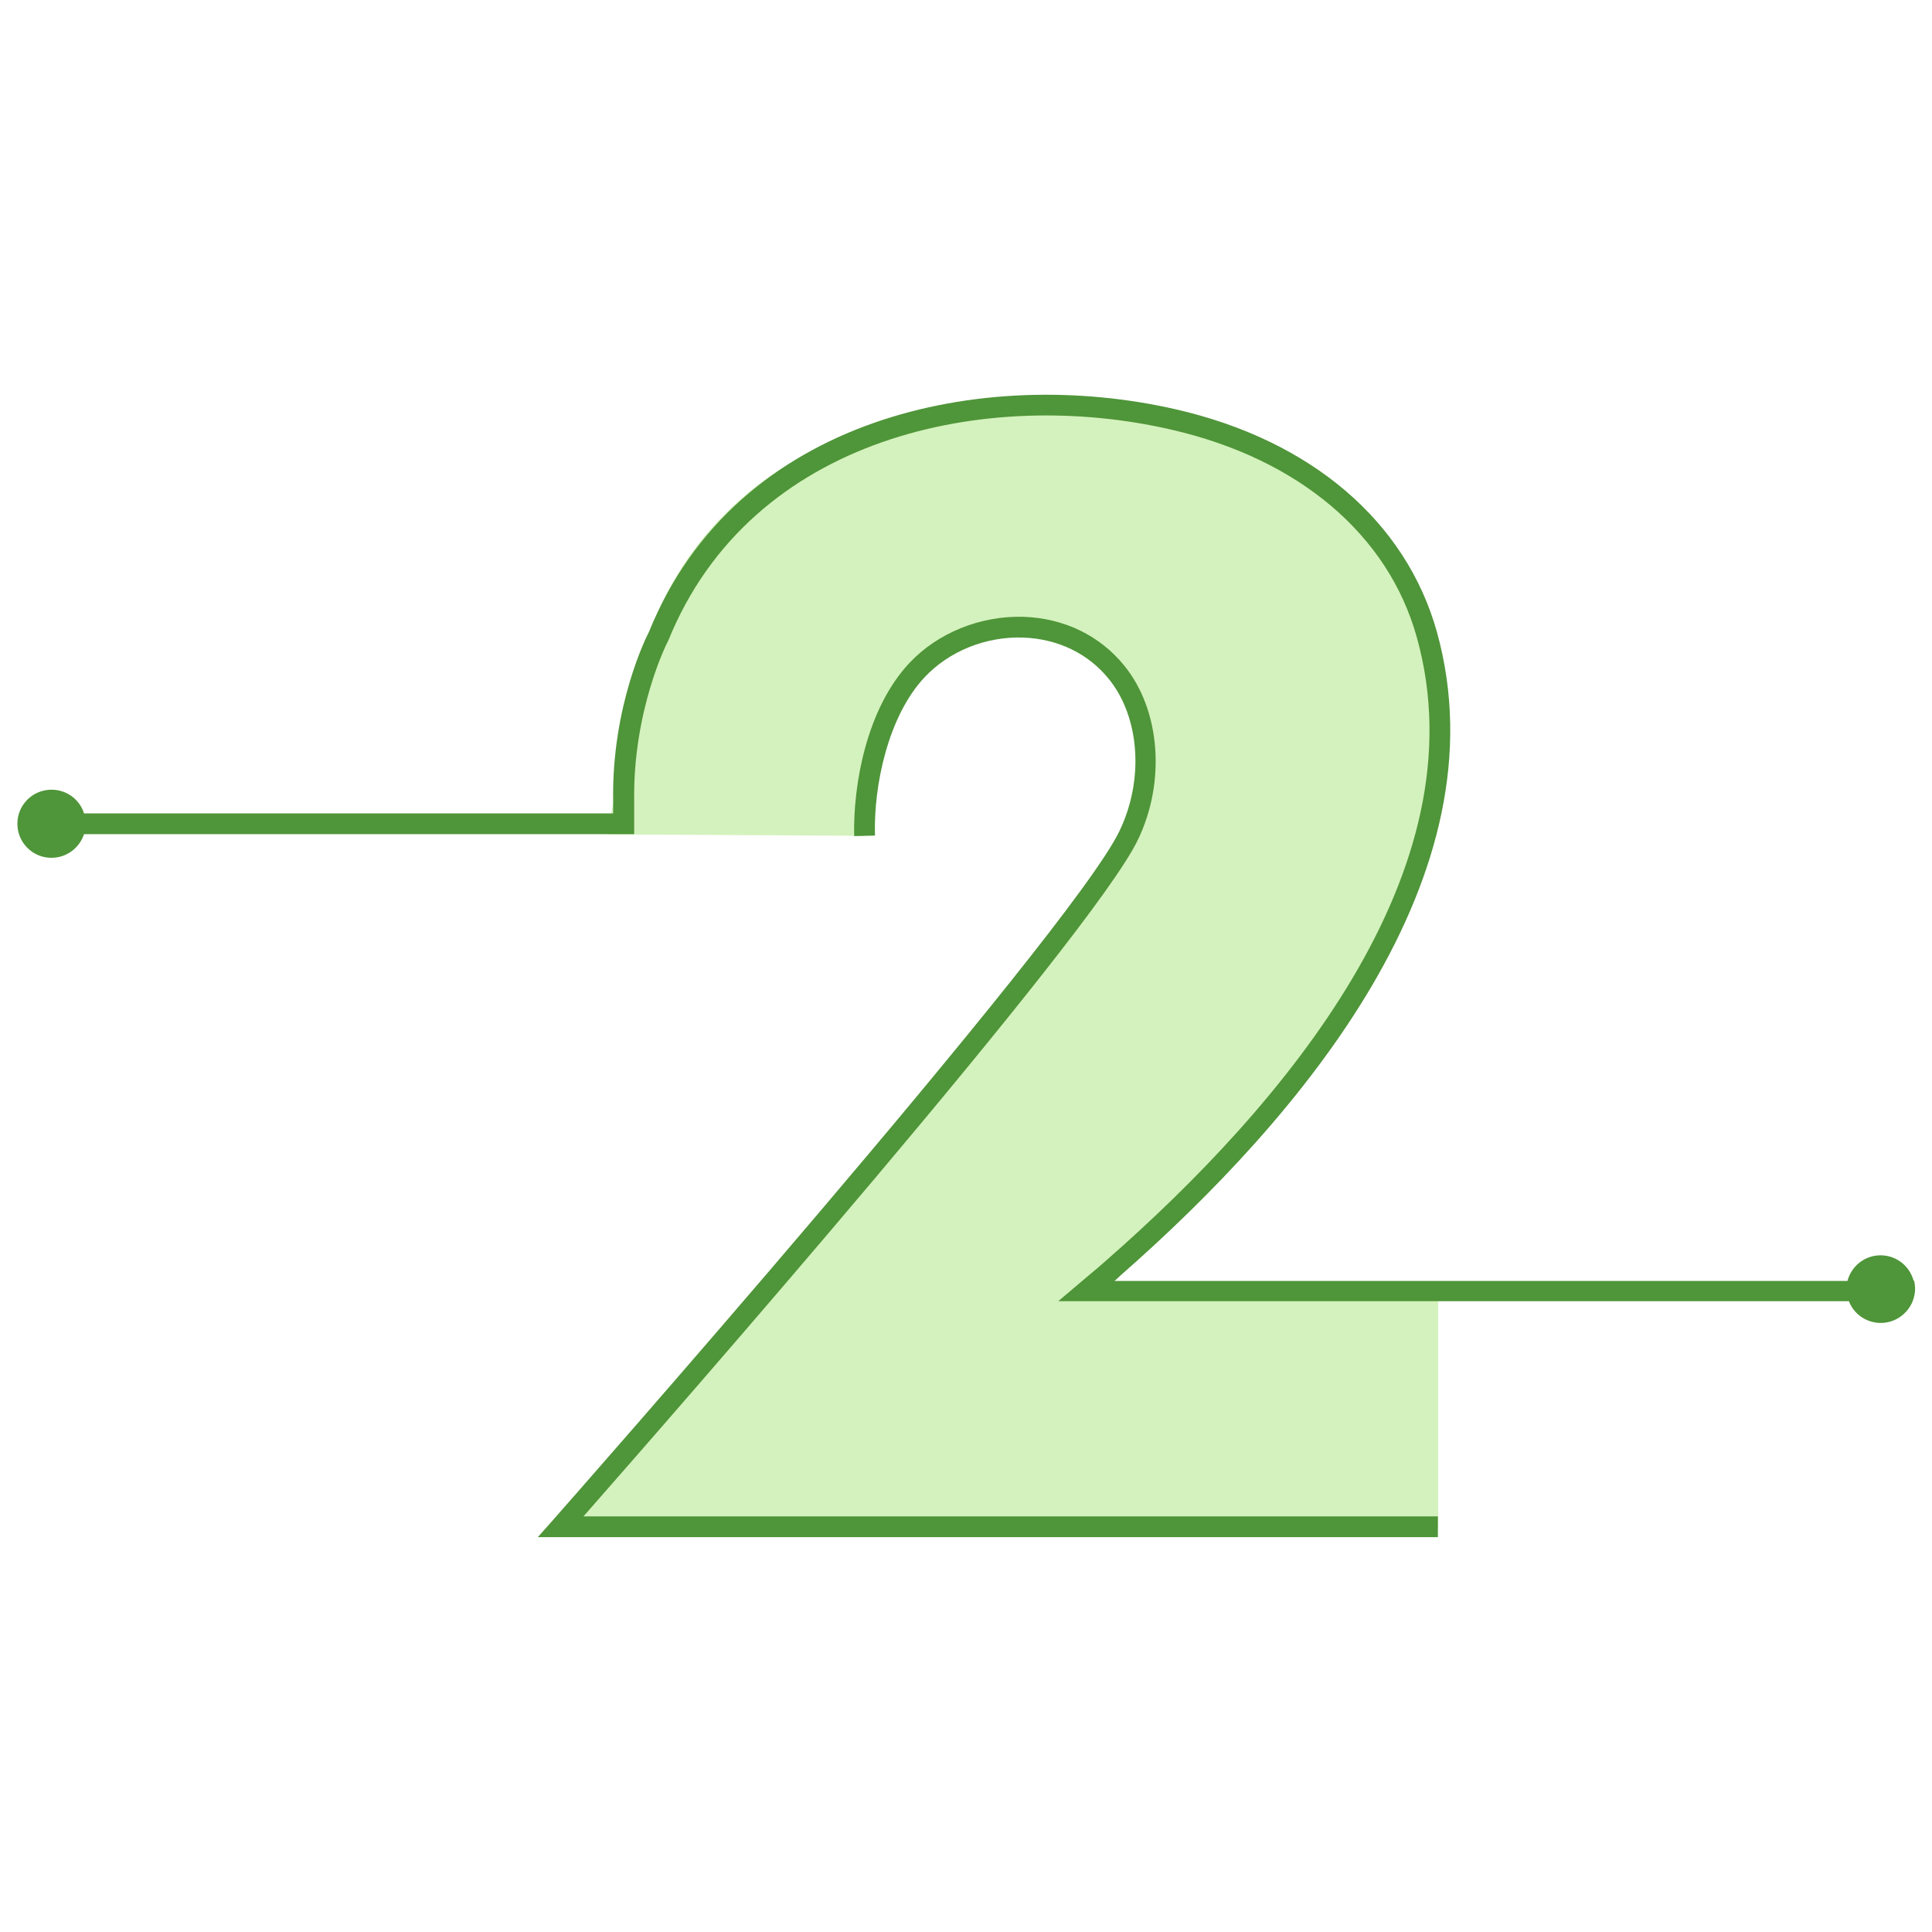
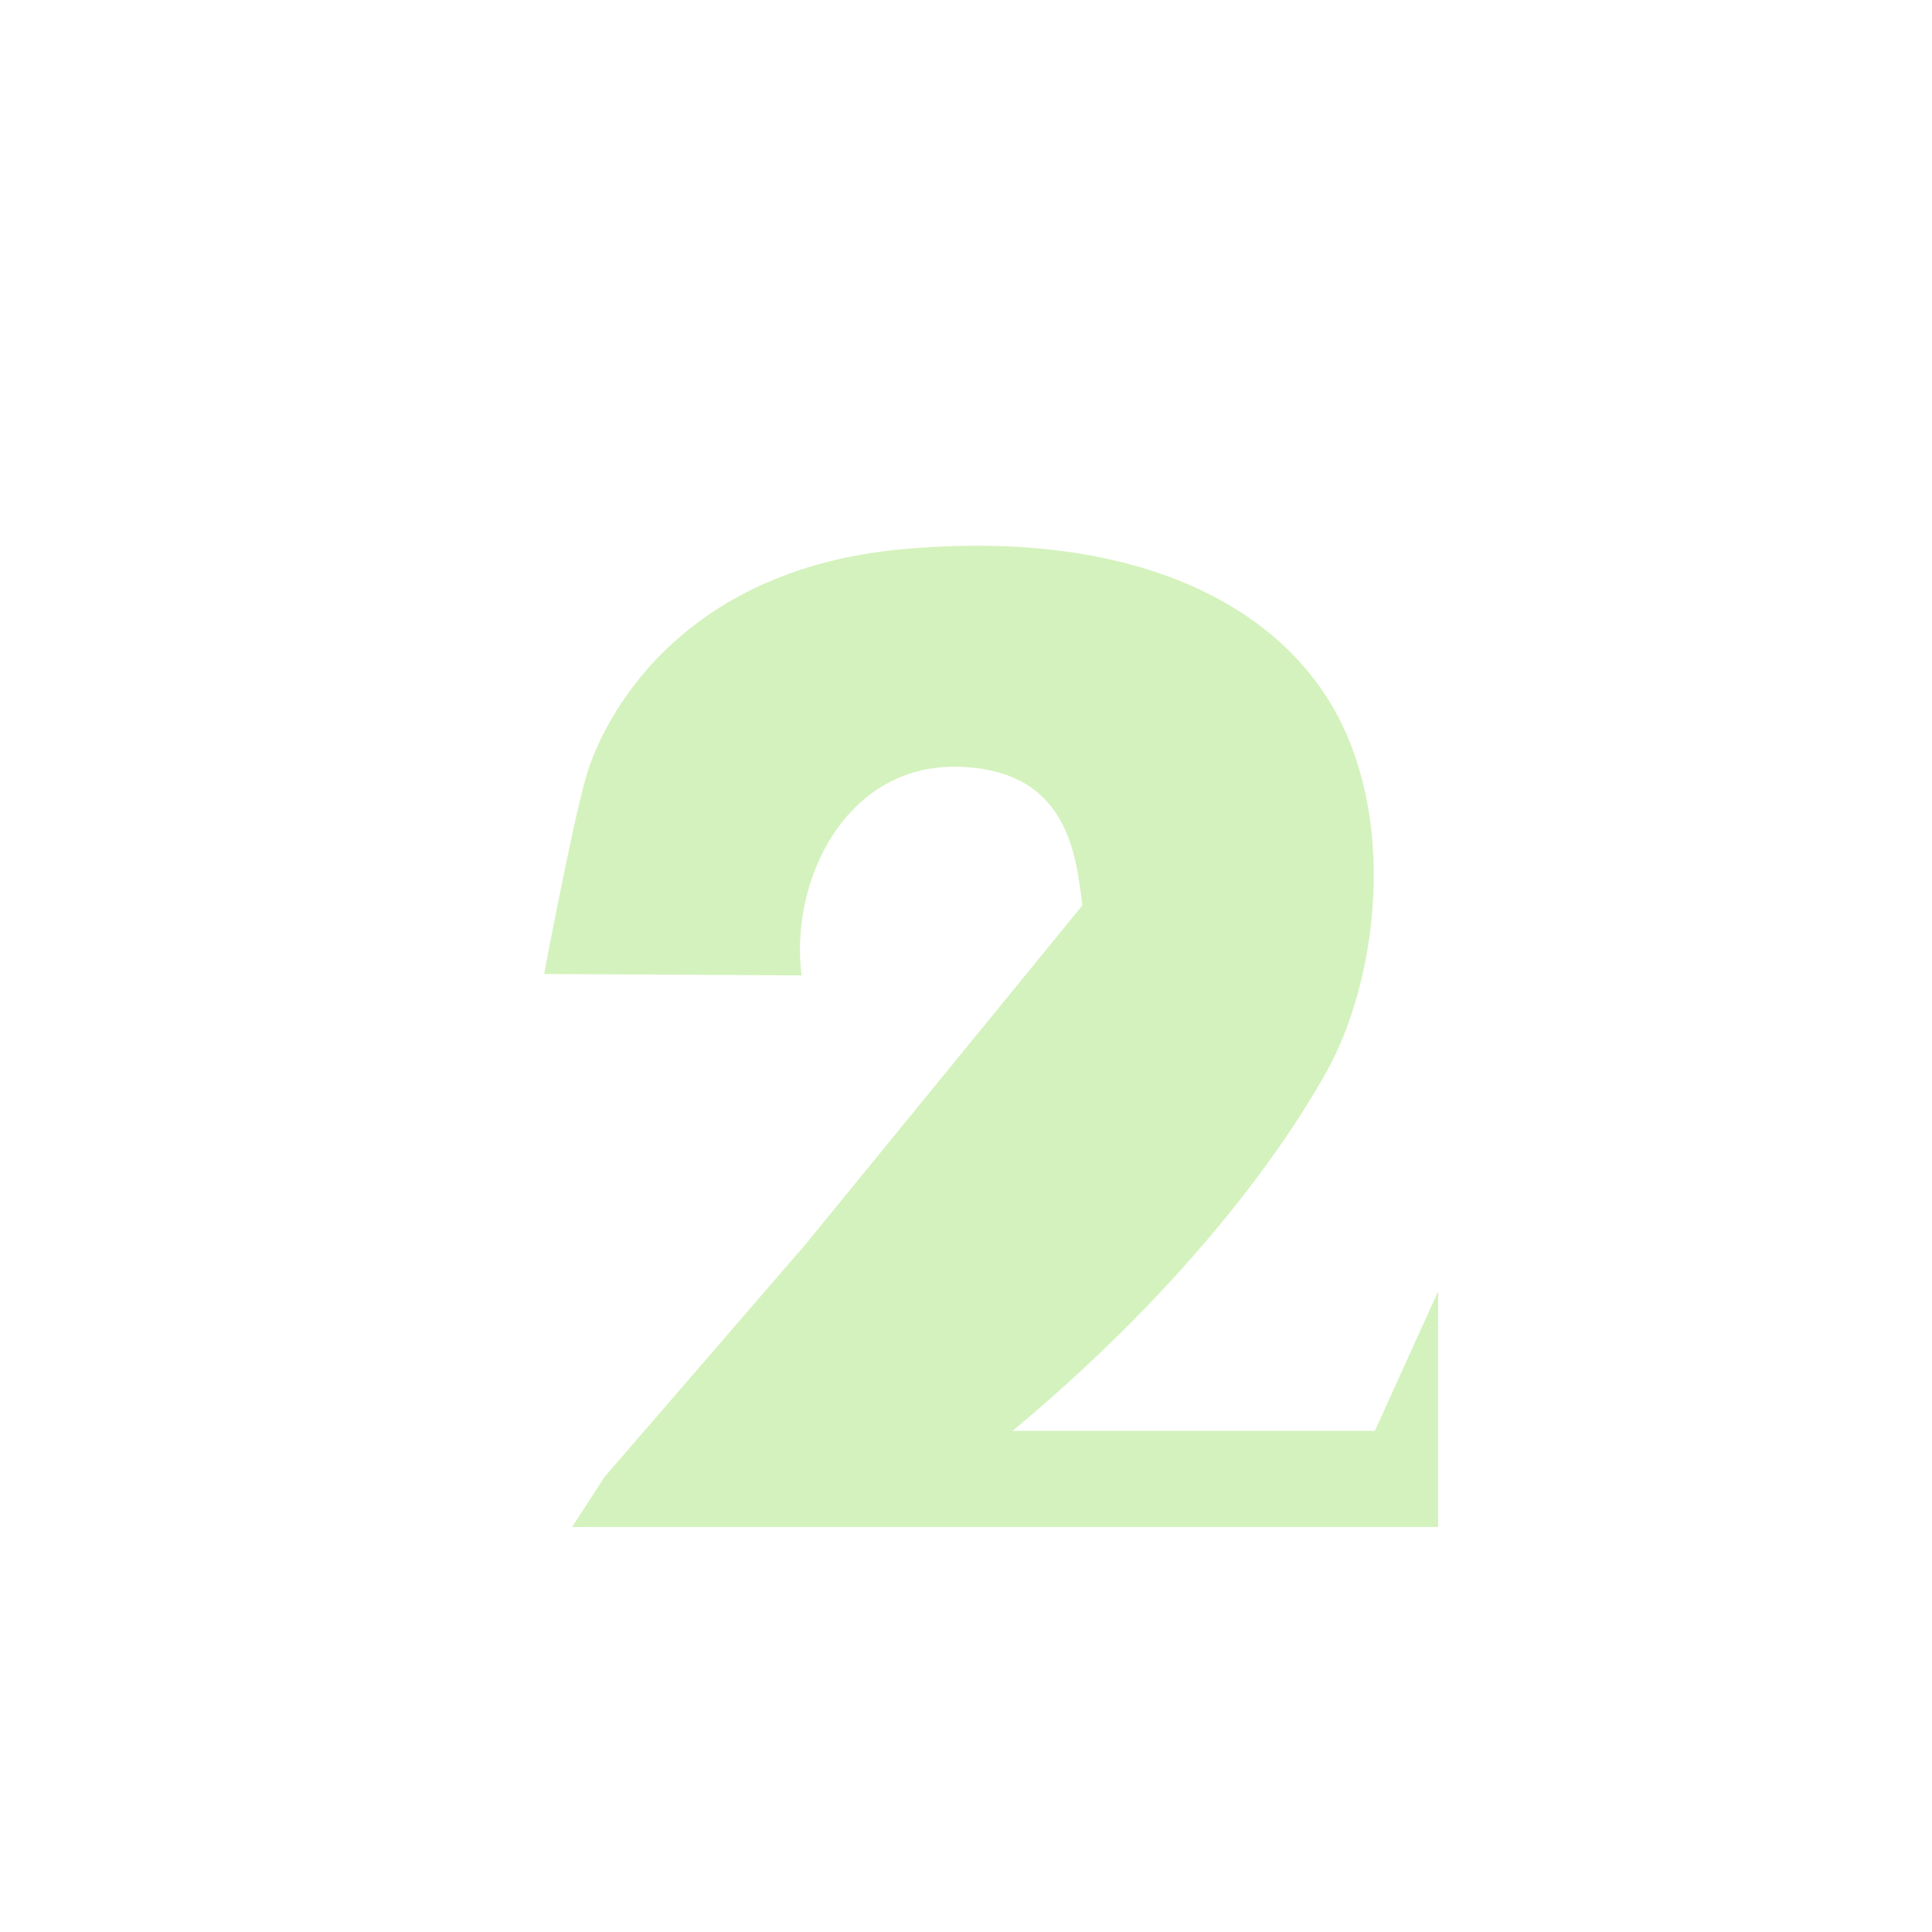
<svg xmlns="http://www.w3.org/2000/svg" id="Layer_2" data-name="Layer 2" viewBox="0 0 80 80">
  <defs>
    <style>
      .cls-1 {
        fill: #bdeb9a;
        opacity: .65;
      }

      .cls-2 {
        fill: #4f9539;
      }
    </style>
  </defs>
-   <path class="cls-1" d="m59.55,53.47v9.76H23.69l1.34-2.07,8.33-9.64,11.46-14.03s2.88-3.68,2.61-5.78c-.27-2.1-.59-5.64-5.17-5.74-4.59-.1-6.96,4.65-6.46,8.64l-10.66-.06s1.18-6.25,1.74-8.17c.65-2.26,3.72-8.57,13.12-9.42,9.4-.85,15.46,2.19,17.96,6.83s1.64,11.1-.41,14.79c-1.02,1.83-4.65,7.92-13.01,14.89h15Z" />
-   <path class="cls-2" d="m79.24,53.04c-.16-.61-.71-1.06-1.37-1.06s-1.21.45-1.37,1.06h-30.35c.08-.07.16-.14.23-.21,7.53-6.6,15.92-16.57,13.12-26.66-1.28-4.58-5.21-7.94-10.81-9.22-7.97-1.83-18.21.29-21.82,9.22-.07.13-1.55,3.03-1.48,7.01v.5H3.48c-.18-.57-.71-.98-1.35-.98-.78,0-1.41.63-1.41,1.41s.63,1.41,1.41,1.41c.63,0,1.16-.41,1.35-.98h22.78v-1.36c-.06-3.77,1.37-6.59,1.41-6.65,3.44-8.5,13.21-10.5,20.83-8.74,5.28,1.21,8.99,4.35,10.17,8.61,2.69,9.66-5.51,19.35-12.85,25.78-.25.22-.5.44-.76.65l-1.24,1.05h32.74c.2.53.72.9,1.32.9s1.11-.38,1.32-.9c.06-.16.1-.33.1-.51,0-.12-.02-.24-.04-.35Z" />
-   <path class="cls-2" d="m59.55,63.65H22.27l.63-.71c.21-.24,21.39-24.25,23.45-28.52,1.03-2.13.85-4.72-.44-6.31-.85-1.05-2.11-1.66-3.55-1.71-1.54-.05-3.06.56-4.08,1.65-1.49,1.59-2.11,4.44-2.05,6.55l-.86.02c-.05-2.12.51-5.27,2.28-7.16,1.18-1.26,2.95-1.97,4.73-1.92,1.69.06,3.17.78,4.18,2.03,1.49,1.84,1.72,4.81.55,7.22-1.93,4-19.34,23.89-22.95,28h35.38v.86Z" />
+   <path class="cls-1" d="m59.55,53.47v9.76H23.69l1.34-2.07,8.33-9.64,11.46-14.03c-.27-2.1-.59-5.64-5.17-5.74-4.59-.1-6.96,4.65-6.46,8.64l-10.66-.06s1.18-6.25,1.74-8.17c.65-2.26,3.72-8.57,13.12-9.42,9.4-.85,15.46,2.19,17.96,6.83s1.64,11.1-.41,14.79c-1.02,1.83-4.65,7.92-13.01,14.89h15Z" />
</svg>